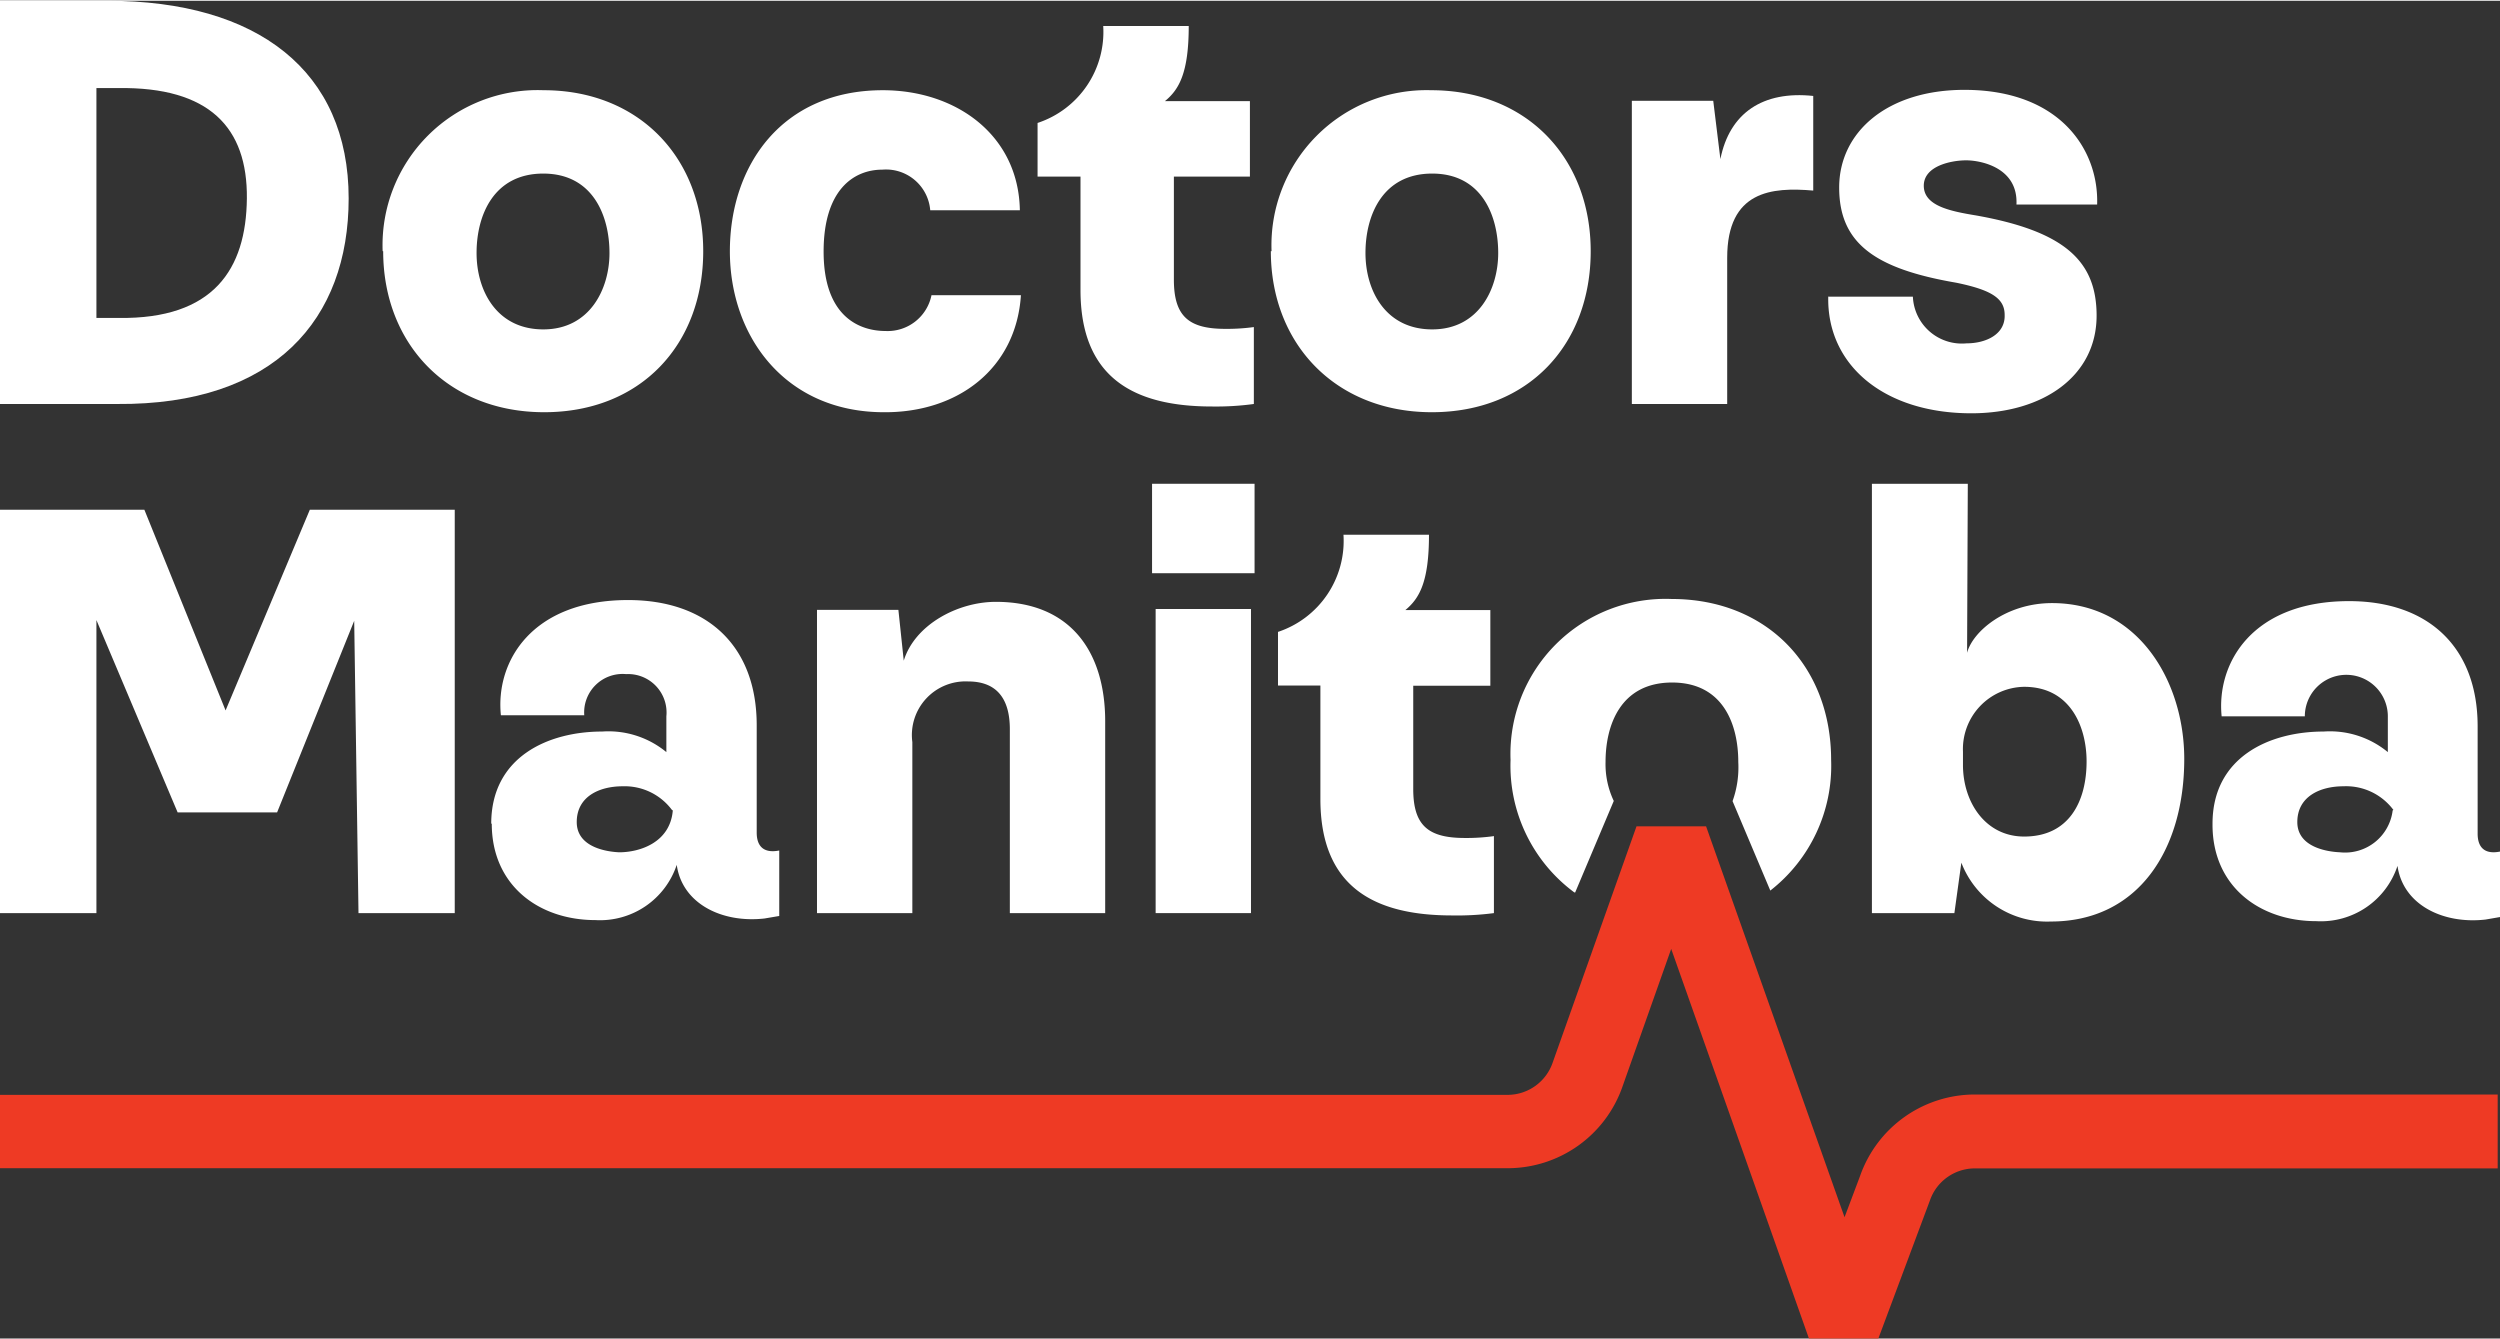
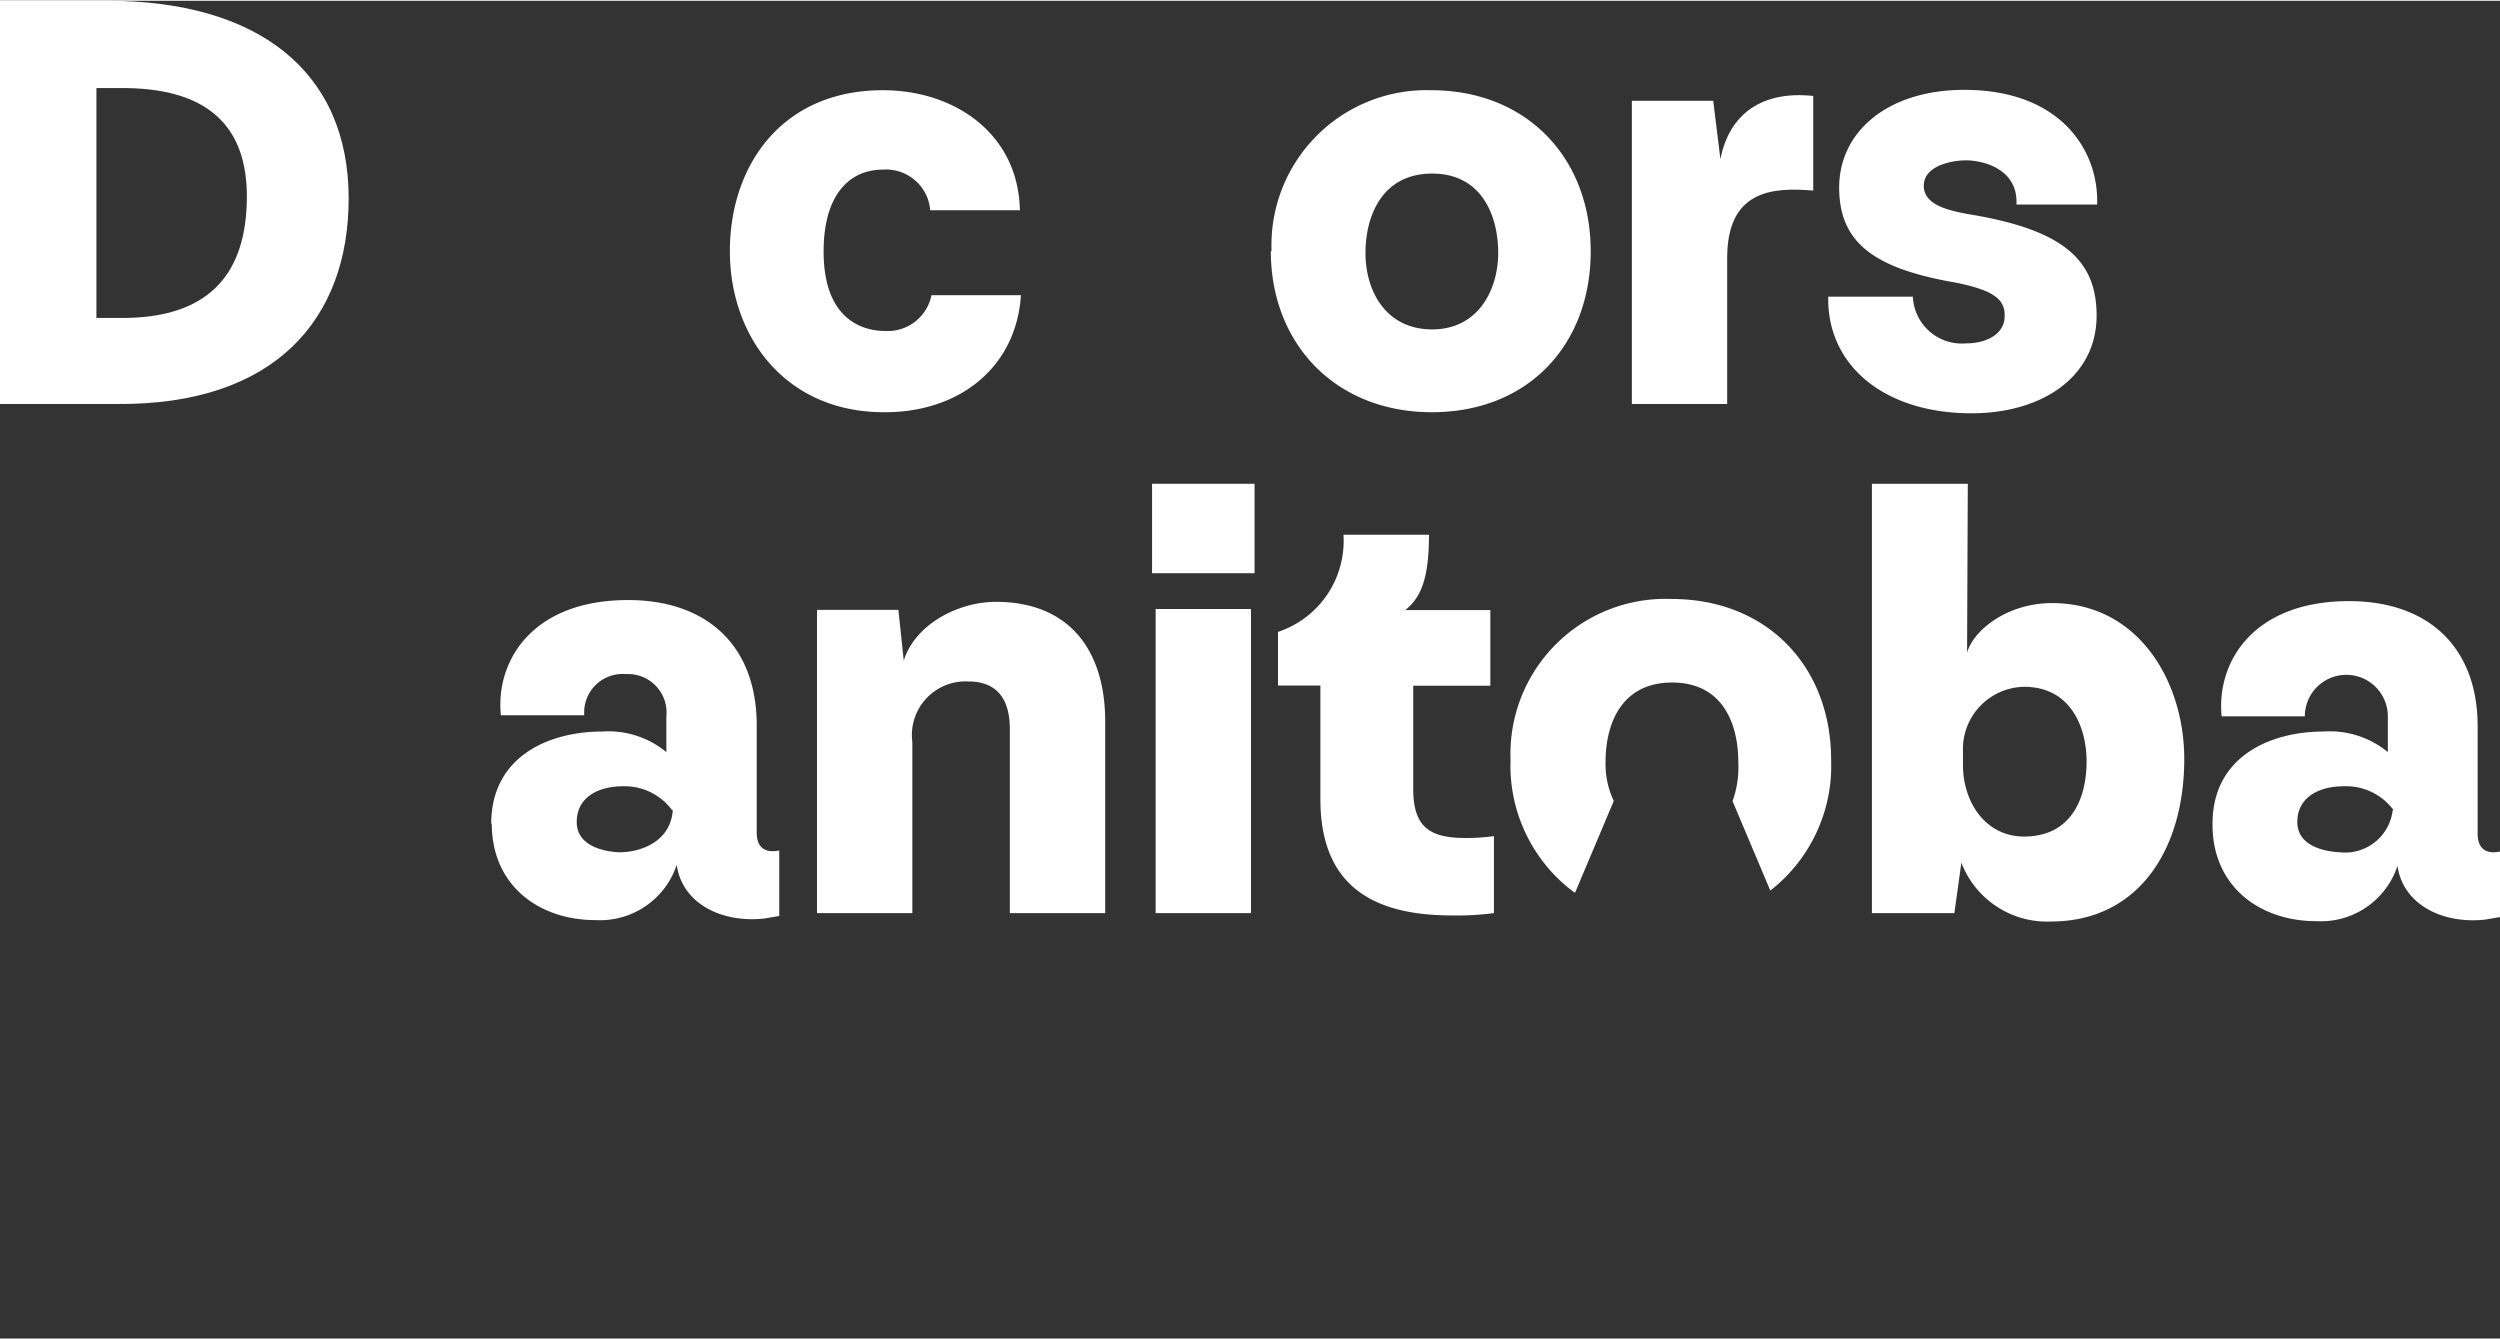
<svg xmlns="http://www.w3.org/2000/svg" id="Layer_1" data-name="Layer 1" viewBox="0 0 139.75 74.78" width="140" height="75">
  <rect x="0" y="0" width="139.75" height="74.78" fill="#333333" stroke="none" />
  <defs>
    <style>.cls-1{fill:#ee3a24;}.cls-2{fill:#fff;}</style>
  </defs>
-   <path class="cls-1" d="M105,74.78l-3.88,0L93.42,53l-2.71,7.66a6.8,6.8,0,0,1-6.44,4.6H0V61.16H84.27a2.67,2.67,0,0,0,2.53-1.82l4.68-13.19h3.89L103.11,68l.87-2.31a6.8,6.8,0,0,1,6.42-4.55h29.22v4.13H110.4a2.66,2.66,0,0,0-2.52,1.8l0,0Z" />
  <path class="cls-2" d="M5.39,4.88V17.73H6.64c5.29.07,7.12-2.71,7.16-6.68S11.7,4.81,6.61,4.88Zm14.1,6.17c0,6.75-4.13,11.56-12.95,11.49H0V0H6c8.41,0,13.49,3.93,13.49,11.05" />
-   <path class="cls-2" d="M34.07,14.1c0-2.07-.92-4.44-3.7-4.44S26.64,12,26.64,14.1s1.12,4.27,3.73,4.27,3.7-2.27,3.7-4.27M21.39,14a8.67,8.67,0,0,1,9-9c5.32,0,8.92,3.77,8.92,9s-3.5,9-8.89,9-9-3.83-9-9" />
  <path class="cls-2" d="M40.8,14c0-4.81,2.92-9,8.55-9,4.1,0,7.59,2.51,7.66,6.71H52a2.48,2.48,0,0,0-2.67-2.27c-1.63,0-3.29,1.15-3.29,4.58,0,3.76,2.13,4.44,3.46,4.44a2.5,2.5,0,0,0,2.57-2h5c-.27,4.1-3.52,6.57-7.66,6.54-5.49,0-8.61-4.21-8.61-9" />
-   <path class="cls-2" d="M70.09,18.24v4.3a15.62,15.62,0,0,1-2.34.14c-4.44,0-7.35-1.66-7.35-6.51V9.83H58v-3a5.36,5.36,0,0,0,3.67-5.42h4.78c0,2.64-.55,3.56-1.33,4.2h4.75V9.83H65.62v5.76c0,2.07.85,2.75,2.88,2.75a11,11,0,0,0,1.59-.1" />
  <path class="cls-2" d="M83.75,14.1c0-2.07-.91-4.44-3.69-4.44S76.33,12,76.33,14.1s1.12,4.27,3.73,4.27,3.69-2.27,3.69-4.27M71.08,14A8.67,8.67,0,0,1,80,5c5.33,0,8.92,3.77,8.92,9s-3.49,9-8.88,9-9-3.83-9-9" />
  <path class="cls-2" d="M101.36,10.61c-2.31-.2-4.81,0-4.81,3.76v8.17H91.22V5.59h4.55l.4,3.26c.51-2.58,2.38-3.83,5.19-3.53Z" />
  <path class="cls-2" d="M102.19,16.54h4.74a2.74,2.74,0,0,0,3,2.61c1.08,0,2.17-.5,2.13-1.59,0-.91-.71-1.39-2.71-1.8-4.54-.78-6.54-2.2-6.54-5.32s2.71-5.46,7-5.46c5.35,0,7.52,3.36,7.42,6.41h-4.51c.1-2.07-2-2.47-2.81-2.47s-2.37.3-2.37,1.42S109,11.76,110.46,12c5,.89,6.74,2.58,6.74,5.6,0,3.39-3,5.46-7,5.46-4.91,0-8.1-2.72-8-6.55" />
-   <polygon class="cls-2" points="0 28.45 8.07 28.45 12.61 39.67 17.32 28.45 25.42 28.45 25.42 51 20.04 51 19.8 34.66 15.49 45.37 9.93 45.37 5.39 34.62 5.39 51 0 51 0 28.45" />
  <path class="cls-2" d="M37.56,45.23a3.3,3.3,0,0,0-2.75-1.32c-1.32,0-2.57.58-2.57,2s1.69,1.66,2.37,1.69c1.15,0,2.85-.54,3-2.34M27.46,46c0-3.73,3.18-5.15,6.2-5.15A5.09,5.09,0,0,1,37.25,42V40A2.15,2.15,0,0,0,35,37.64a2.15,2.15,0,0,0-2.34,2.3H28c-.31-3,1.72-6.44,7.11-6.44,4.41,0,7.19,2.55,7.19,7v6c0,.71.34,1.18,1.26,1v3.66l-.82.14c-2.37.27-4.61-.82-4.91-3a4.52,4.52,0,0,1-4.55,3.09c-3.15,0-5.79-1.93-5.79-5.39" />
  <path class="cls-2" d="M45.67,34.05h4.55l.3,2.84c.61-2,3-3.29,5.15-3.29,4.11,0,6.11,2.72,6.11,6.68V51H56.45V40.72c0-1.83-.84-2.67-2.33-2.67A3,3,0,0,0,51,41.44V51H45.67Z" />
  <path class="cls-2" d="M69.93,51H64.6v-17h5.33Zm.2-19H64.4V27h5.73Z" />
  <path class="cls-2" d="M83.51,46.69V51a15.85,15.85,0,0,1-2.34.13c-4.44,0-7.36-1.66-7.36-6.51V38.28H71.44v-3a5.36,5.36,0,0,0,3.66-5.43h4.78c0,2.65-.54,3.56-1.32,4.21h4.75v4.23H79v5.77c0,2.06.85,2.74,2.89,2.74a11.2,11.2,0,0,0,1.59-.1" />
  <path class="cls-2" d="M109.73,41.94v.78c0,2.07,1.25,4,3.42,4,2.54,0,3.49-2,3.49-4.2,0-1.9-.88-4.17-3.49-4.17a3.48,3.48,0,0,0-3.42,3.62m.23-5.52c.31-1.19,2.17-2.78,4.75-2.78,4.85,0,7.39,4.41,7.39,8.71,0,5.09-2.58,9.09-7.46,9.09a5.13,5.13,0,0,1-5-3.29L109.25,51h-4.61V27H110Z" />
  <path class="cls-2" d="M133.79,45.23A3.3,3.3,0,0,0,131,43.91c-1.32,0-2.58.58-2.58,2s1.7,1.66,2.38,1.69a2.68,2.68,0,0,0,2.95-2.34M123.68,46c0-3.73,3.19-5.15,6.21-5.15A5.09,5.09,0,0,1,133.48,42V40a2.32,2.32,0,1,0-4.64,0h-4.65c-.3-3,1.73-6.44,7.12-6.44,4.41,0,7.19,2.55,7.19,7v6c0,.71.34,1.18,1.25,1v3.66l-.81.14c-2.37.27-4.61-.82-4.92-3a4.51,4.51,0,0,1-4.54,3.09c-3.15,0-5.8-1.93-5.8-5.39" />
  <path class="cls-2" d="M88.05,49.85h0l2.16-5.12a4.8,4.8,0,0,1-.46-2.18c0-2.06.84-4.44,3.72-4.44s3.7,2.38,3.7,4.44a5.61,5.61,0,0,1-.32,2.19l2.11,5a8.84,8.84,0,0,0,3.4-7.3c0-5.25-3.6-9-8.92-9a8.67,8.67,0,0,0-9,9,8.81,8.81,0,0,0,3.56,7.4" />
</svg>